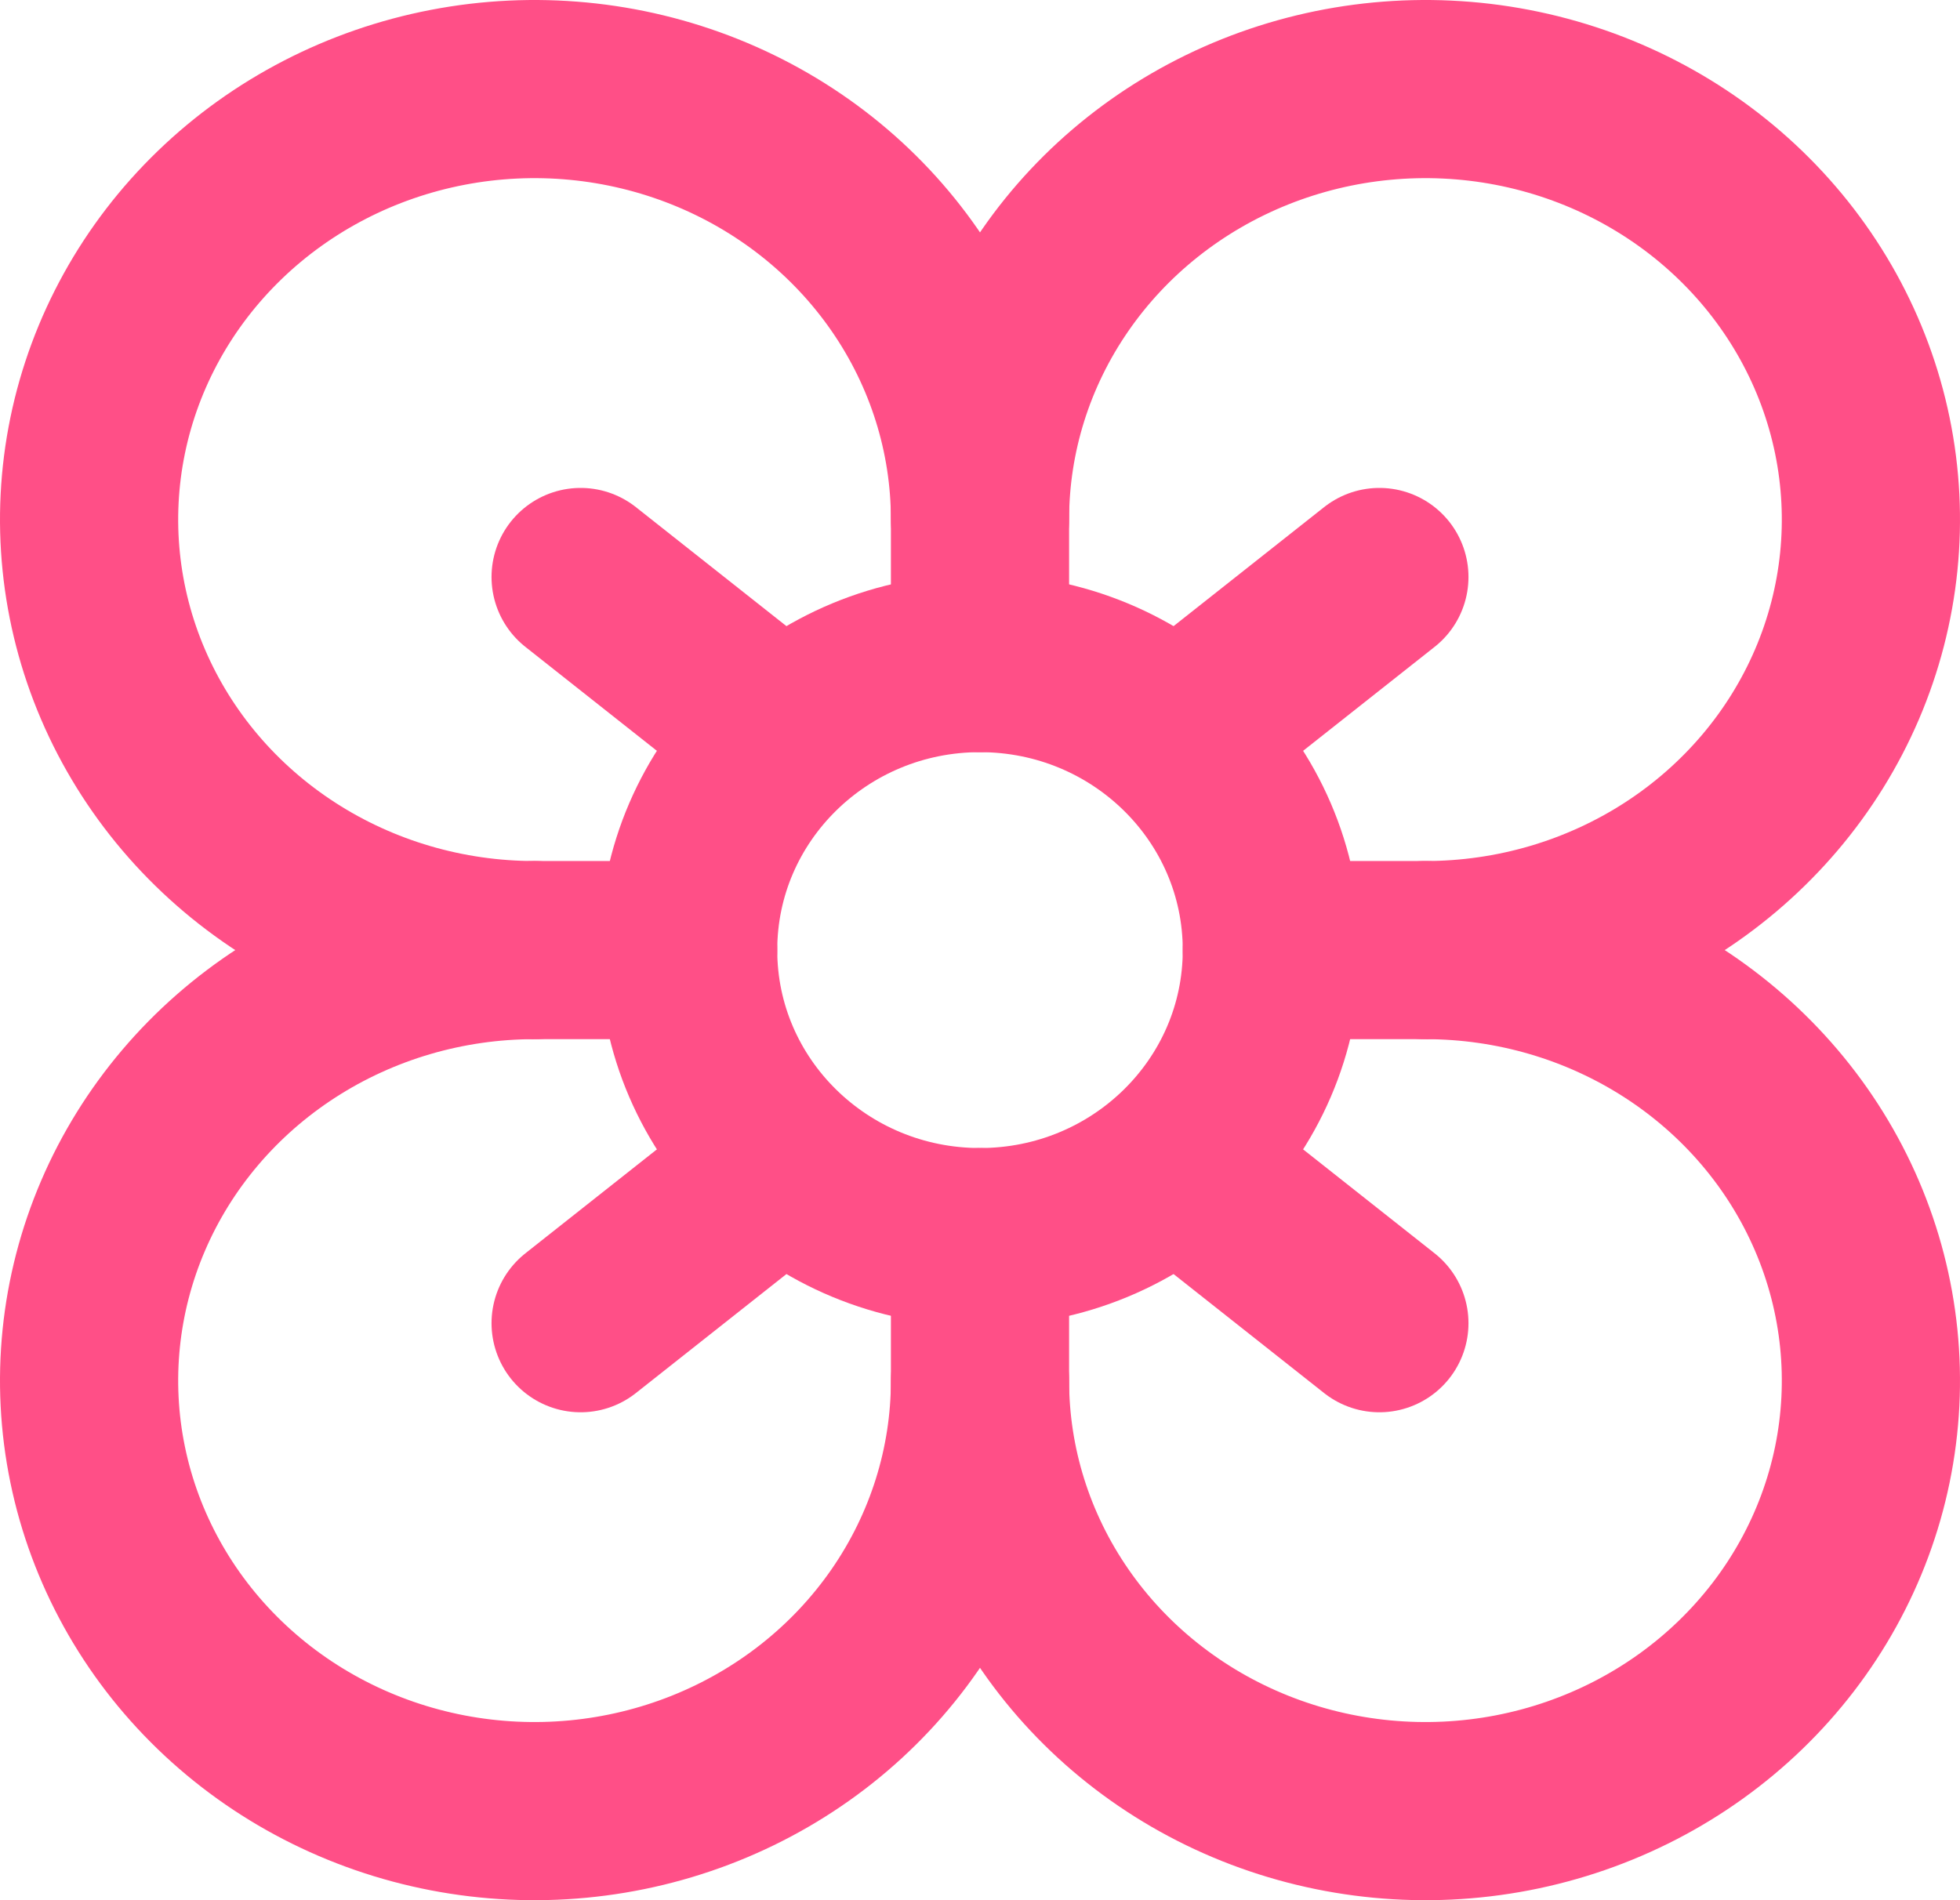
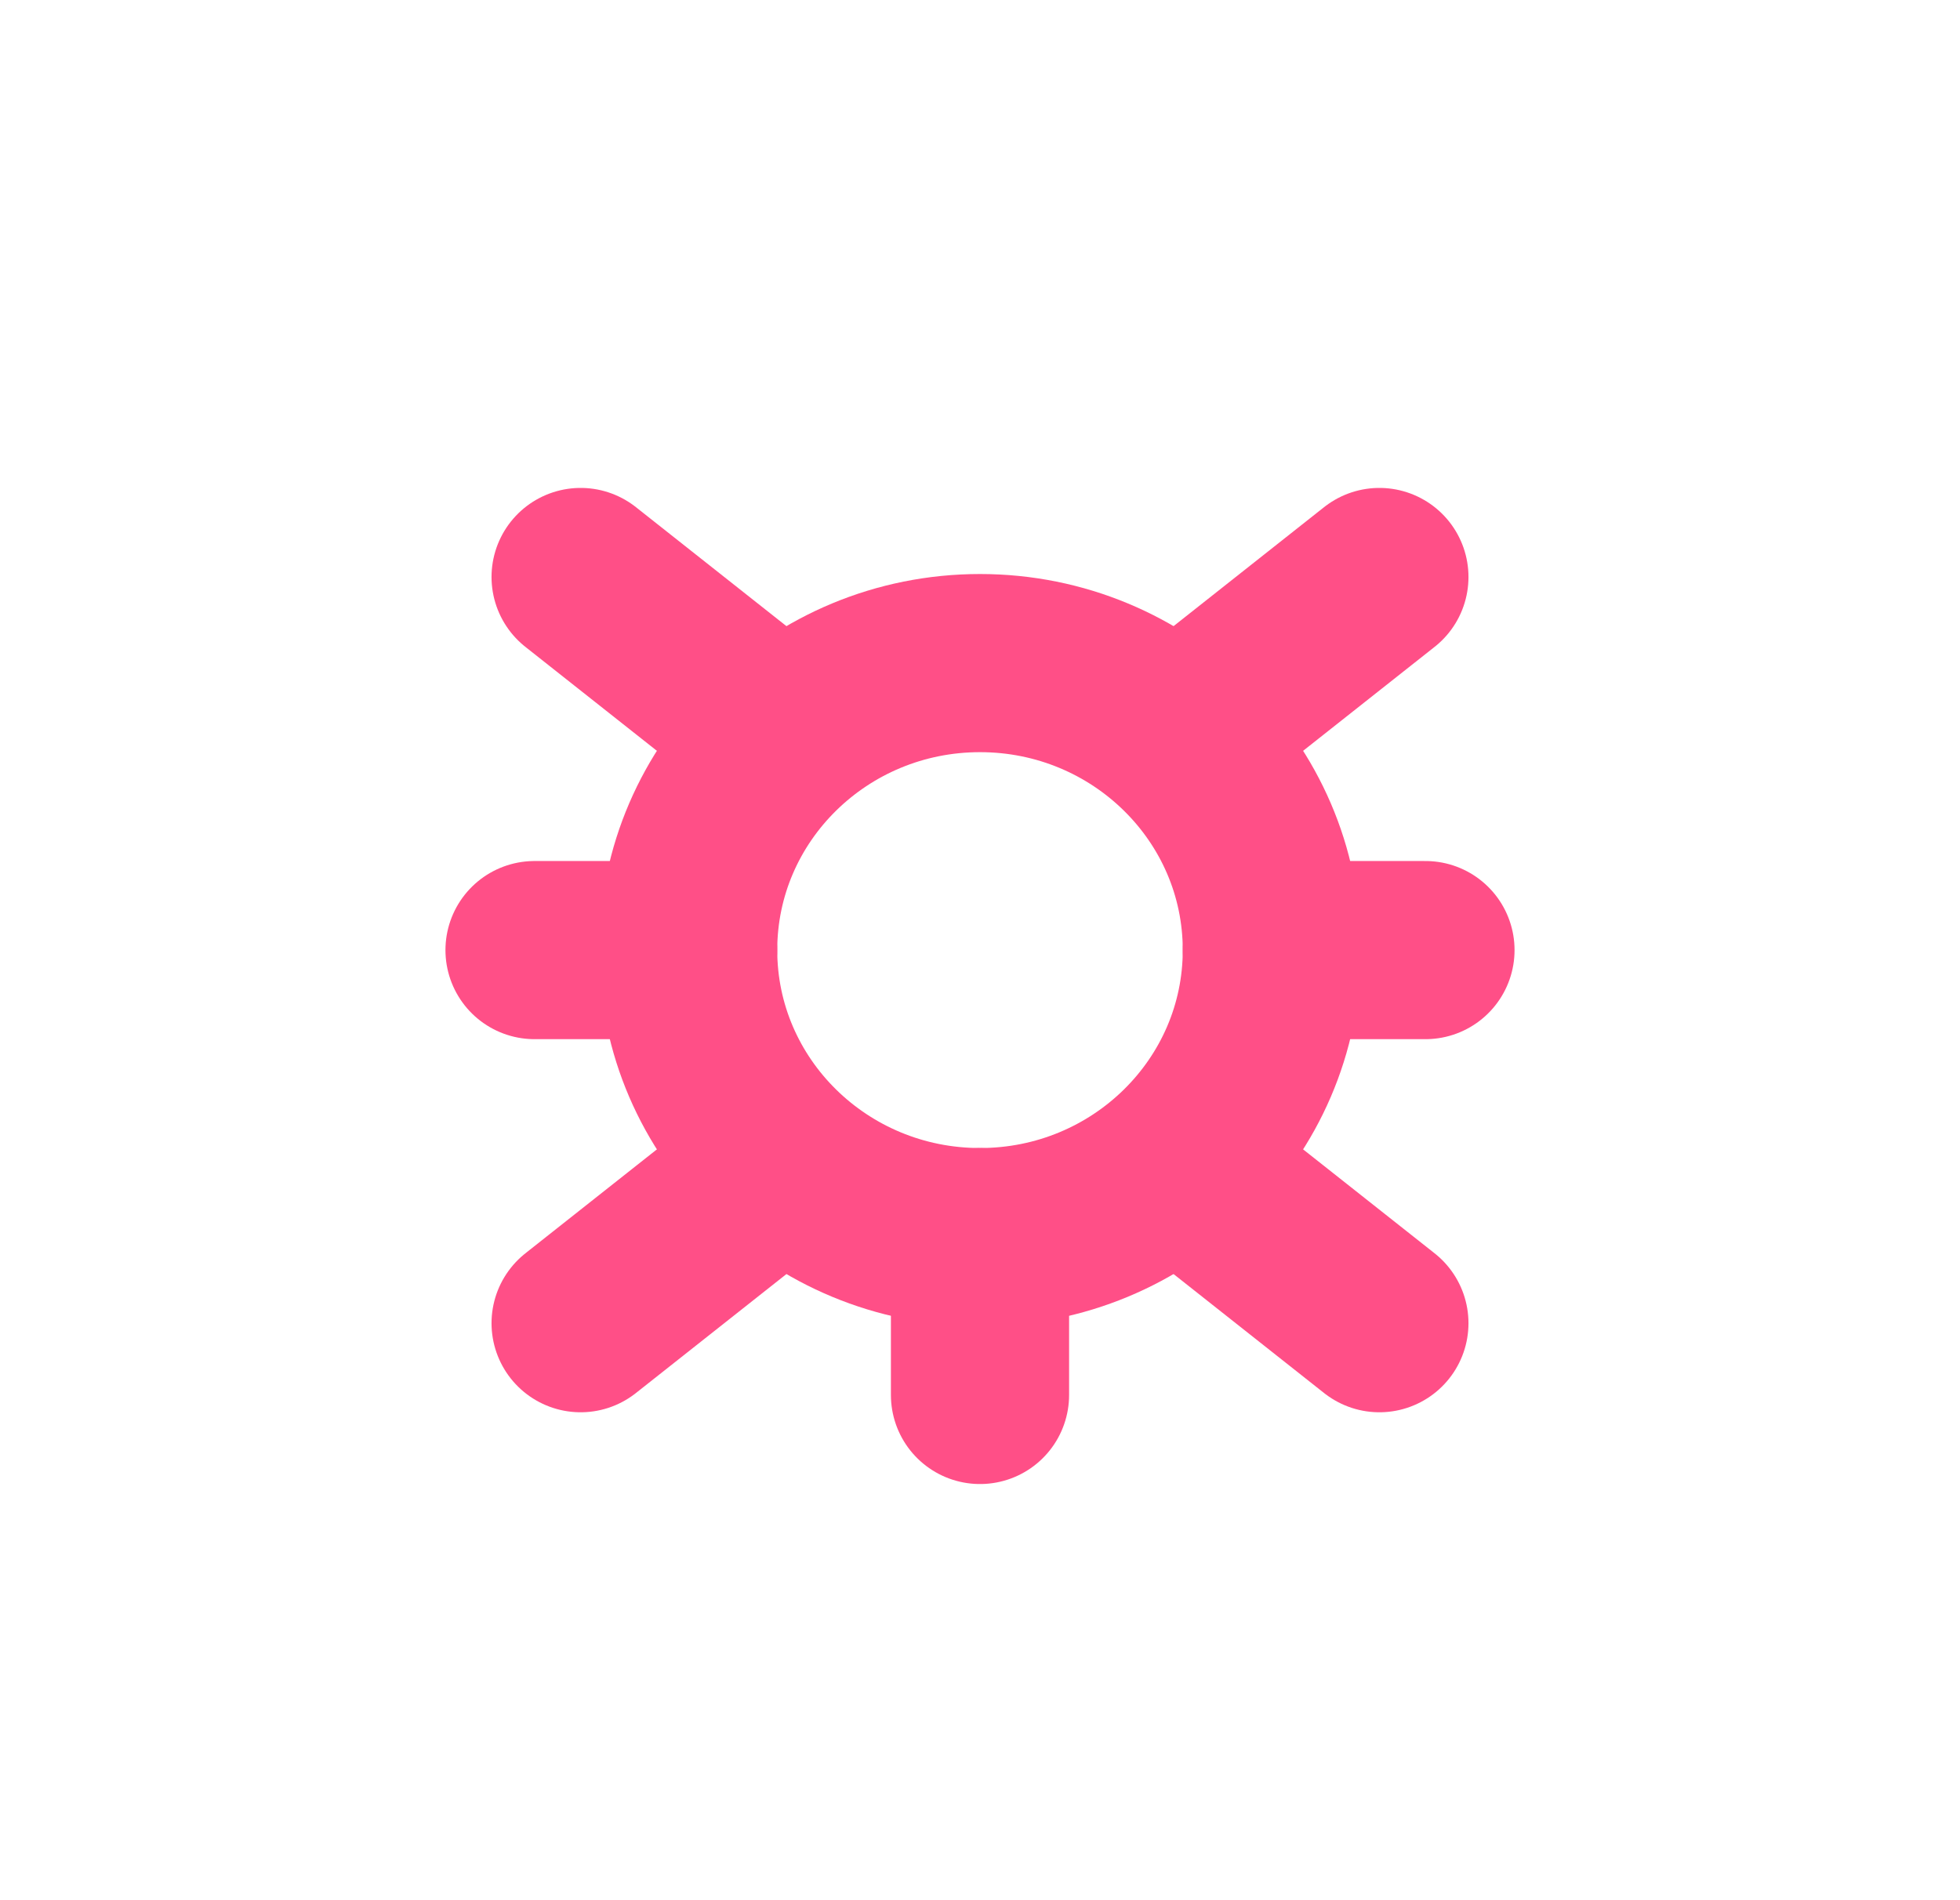
<svg xmlns="http://www.w3.org/2000/svg" width="132" height="128" viewBox="0 0 132 128" fill="none">
  <path d="M66 83.333C76.855 83.333 85.655 74.677 85.655 64C85.655 53.322 76.855 44.667 66 44.667C55.145 44.667 46.345 53.322 46.345 64C46.345 74.677 55.145 83.333 66 83.333Z" stroke="#FF4F87" stroke-width="12" stroke-linecap="round" stroke-linejoin="round" />
-   <path d="M66 93C66 98.736 64.24 104.343 60.944 109.112C57.648 113.881 52.962 117.598 47.48 119.792C41.999 121.987 35.967 122.562 30.147 121.443C24.328 120.324 18.982 117.562 14.787 113.506C10.591 109.45 7.734 104.283 6.576 98.658C5.419 93.032 6.013 87.201 8.284 81.902C10.554 76.603 14.399 72.074 19.333 68.887C24.266 65.701 30.067 64 36 64C30.067 64 24.266 62.299 19.333 59.113C14.399 55.926 10.554 51.397 8.284 46.098C6.013 40.799 5.419 34.968 6.576 29.342C7.734 23.717 10.591 18.55 14.787 14.494C18.982 10.438 24.328 7.676 30.147 6.557C35.967 5.438 41.999 6.013 47.48 8.208C52.962 10.402 57.648 14.119 60.944 18.889C64.24 23.657 66 29.264 66 35C66 29.264 67.76 23.657 71.056 18.889C74.352 14.119 79.038 10.402 84.519 8.208C90.001 6.013 96.033 5.438 101.853 6.557C107.672 7.676 113.018 10.438 117.213 14.494C121.409 18.55 124.266 23.717 125.424 29.342C126.581 34.968 125.987 40.799 123.716 46.098C121.446 51.397 117.601 55.926 112.667 59.113C107.734 62.299 101.933 64 96 64C101.933 64 107.734 65.701 112.667 68.887C117.601 72.074 121.446 76.603 123.716 81.902C125.987 87.201 126.581 93.032 125.424 98.658C124.266 104.283 121.409 109.45 117.213 113.506C113.018 117.562 107.672 120.324 101.853 121.443C96.033 122.562 90.001 121.987 84.519 119.792C79.038 117.598 74.352 113.881 71.056 109.112C67.76 104.343 66 98.736 66 93Z" stroke="#FF4F87" stroke-width="12" stroke-linecap="round" stroke-linejoin="round" />
-   <path d="M66 34.033V44.667" stroke="#FF4F87" stroke-width="12" stroke-linecap="round" stroke-linejoin="round" />
  <path d="M36 64H46.345" stroke="#FF4F87" stroke-width="12" stroke-linecap="round" stroke-linejoin="round" />
  <path d="M96 64H85.655" stroke="#FF4F87" stroke-width="12" stroke-linecap="round" stroke-linejoin="round" />
  <path d="M66 93.967V83.333" stroke="#FF4F87" stroke-width="12" stroke-linecap="round" stroke-linejoin="round" />
  <path d="M39.103 38.867L52.552 49.5" stroke="#FF4F87" stroke-width="12" stroke-linecap="round" stroke-linejoin="round" />
  <path d="M79.448 49.5L92.897 38.867" stroke="#FF4F87" stroke-width="12" stroke-linecap="round" stroke-linejoin="round" />
  <path d="M39.103 89.133L52.552 78.5" stroke="#FF4F87" stroke-width="12" stroke-linecap="round" stroke-linejoin="round" />
  <path d="M79.448 78.5L92.897 89.133" stroke="#FF4F87" stroke-width="12" stroke-linecap="round" stroke-linejoin="round" />
</svg>